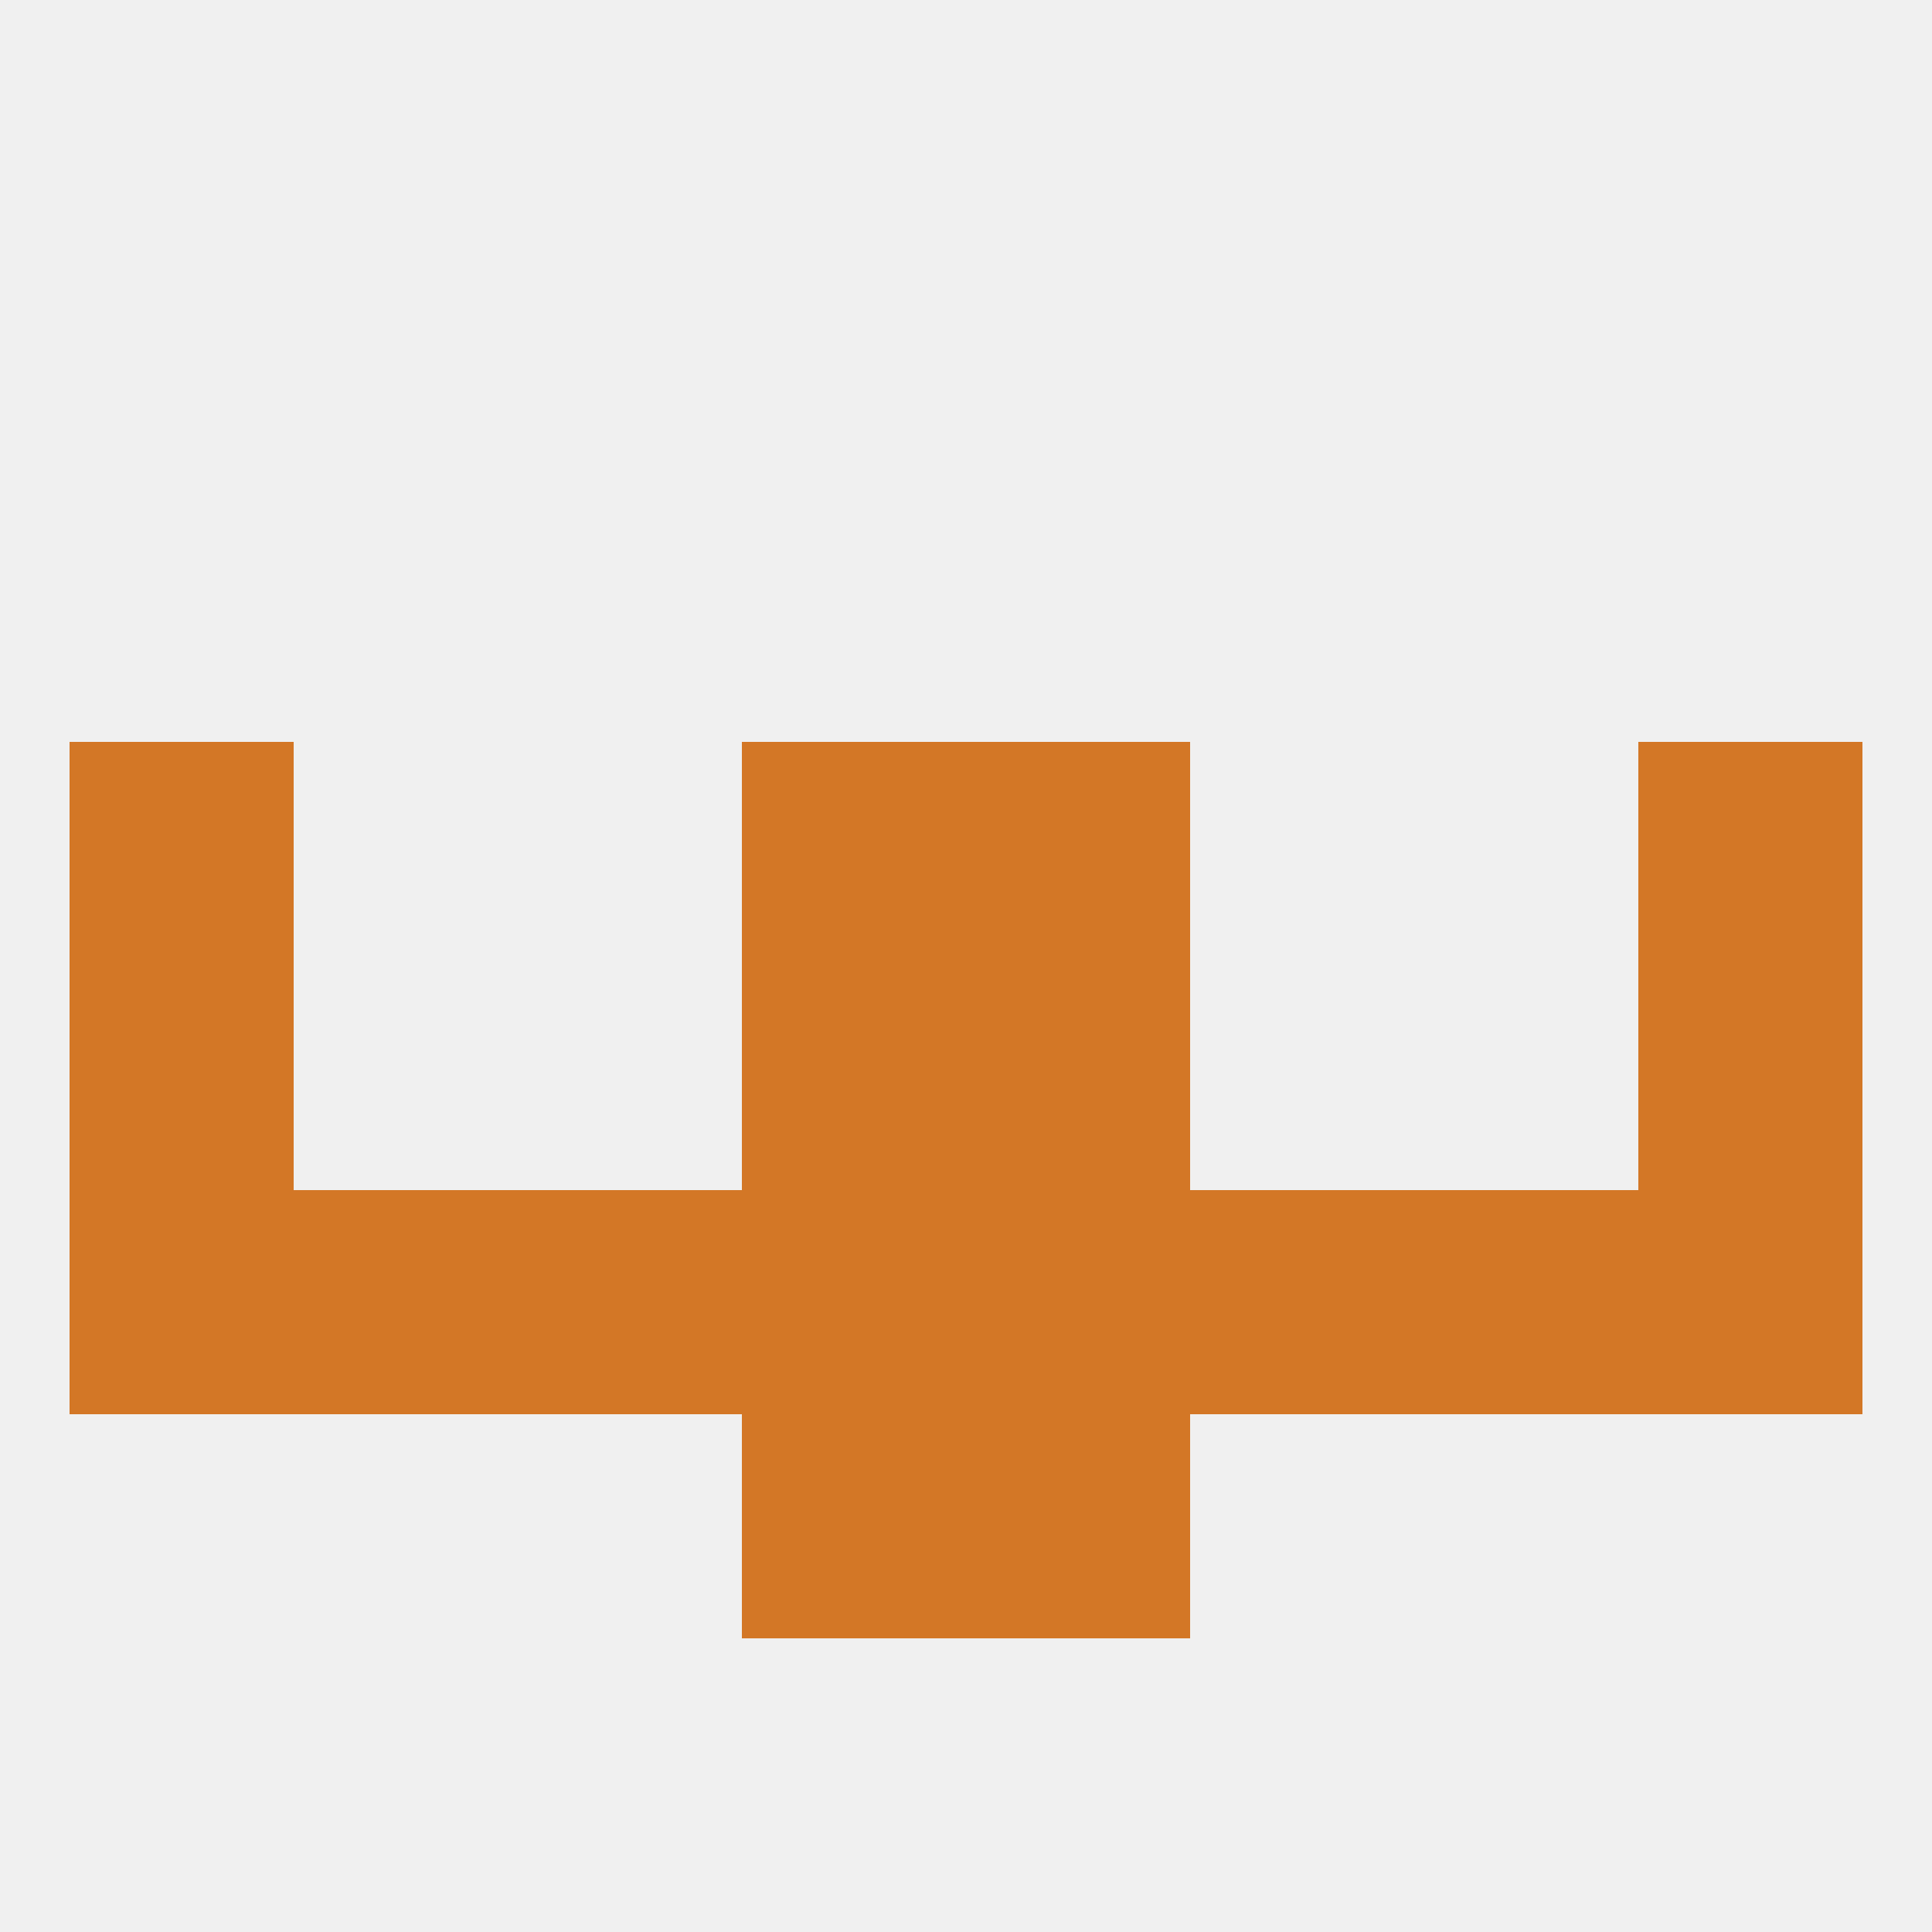
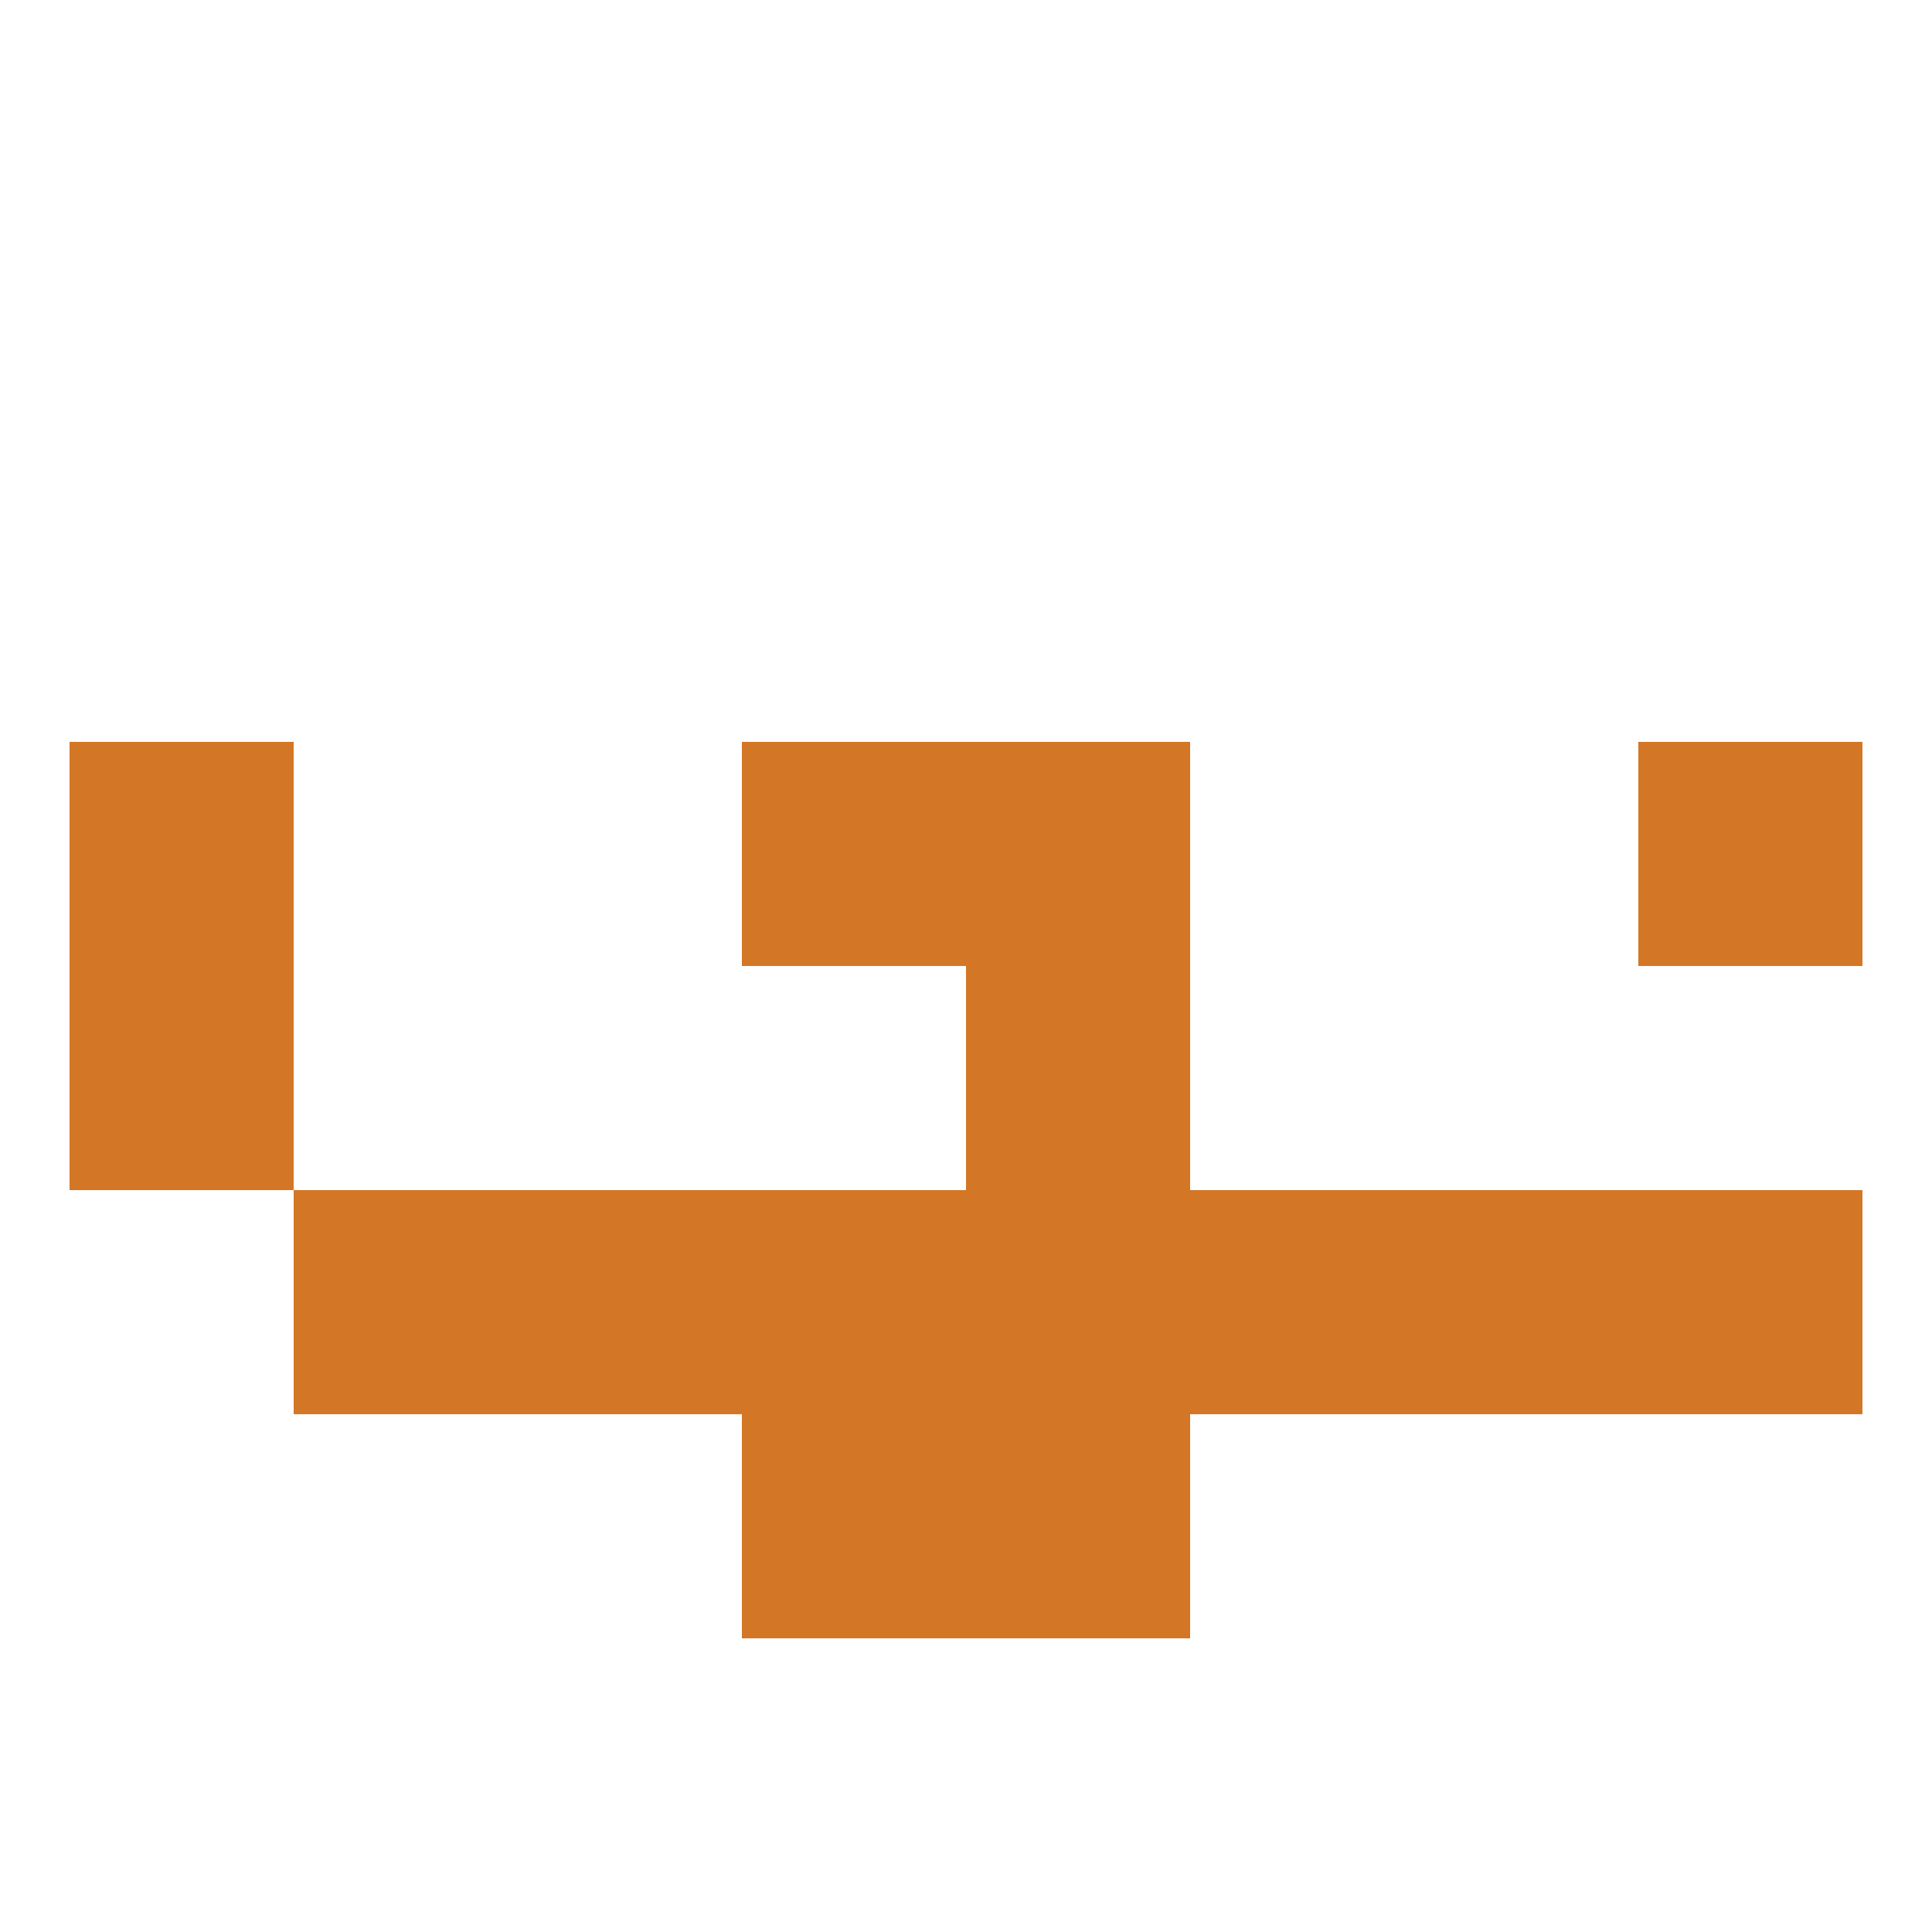
<svg xmlns="http://www.w3.org/2000/svg" version="1.1" baseprofile="full" width="250" height="250" viewBox="0 0 250 250">
-   <rect width="100%" height="100%" fill="rgba(240,240,240,255)" />
-   <rect x="9" y="154" width="29" height="29" fill="rgba(211,119,38,255)" />
  <rect x="212" y="154" width="29" height="29" fill="rgba(211,119,38,255)" />
  <rect x="183" y="154" width="29" height="29" fill="rgba(211,119,38,255)" />
  <rect x="67" y="154" width="29" height="29" fill="rgba(211,119,38,255)" />
  <rect x="154" y="154" width="29" height="29" fill="rgba(211,119,38,255)" />
  <rect x="96" y="154" width="29" height="29" fill="rgba(211,119,38,255)" />
  <rect x="125" y="154" width="29" height="29" fill="rgba(211,119,38,255)" />
  <rect x="38" y="154" width="29" height="29" fill="rgba(211,119,38,255)" />
  <rect x="96" y="183" width="29" height="29" fill="rgba(211,119,38,255)" />
  <rect x="125" y="183" width="29" height="29" fill="rgba(211,119,38,255)" />
  <rect x="9" y="125" width="29" height="29" fill="rgba(211,119,38,255)" />
-   <rect x="212" y="125" width="29" height="29" fill="rgba(211,119,38,255)" />
-   <rect x="96" y="125" width="29" height="29" fill="rgba(211,119,38,255)" />
  <rect x="125" y="125" width="29" height="29" fill="rgba(211,119,38,255)" />
  <rect x="96" y="96" width="29" height="29" fill="rgba(211,119,38,255)" />
  <rect x="125" y="96" width="29" height="29" fill="rgba(211,119,38,255)" />
  <rect x="9" y="96" width="29" height="29" fill="rgba(211,119,38,255)" />
  <rect x="212" y="96" width="29" height="29" fill="rgba(211,119,38,255)" />
</svg>